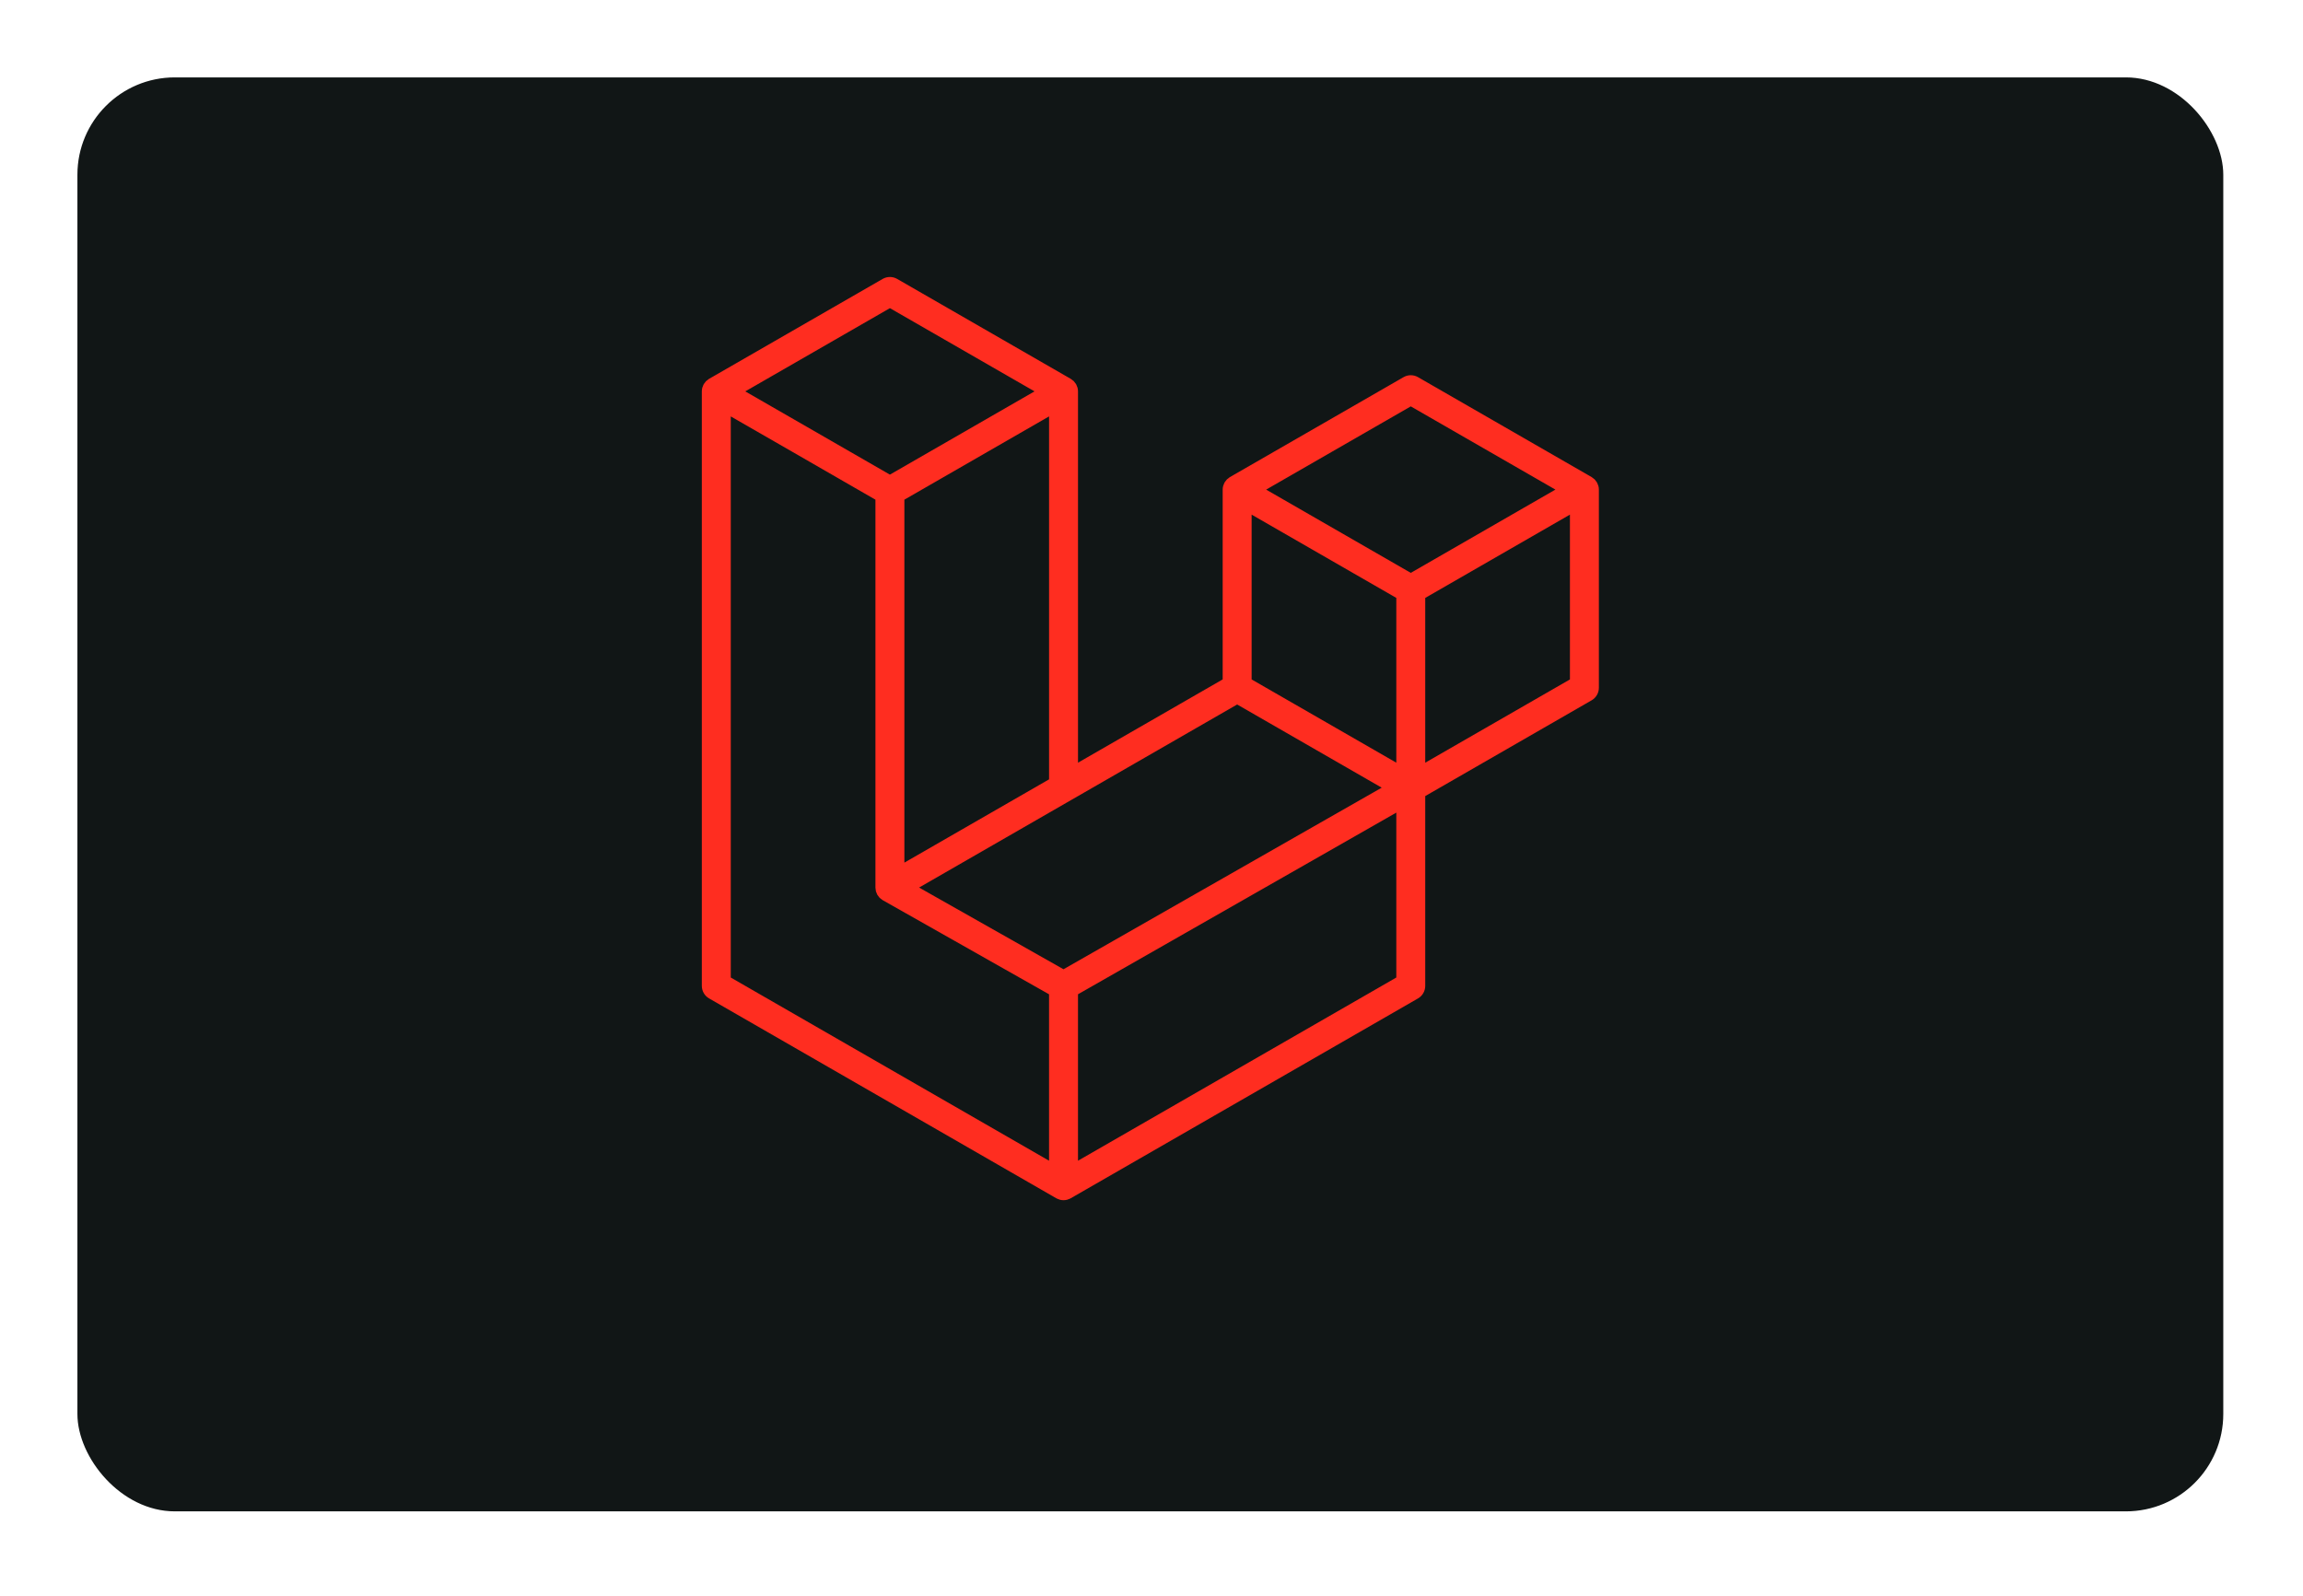
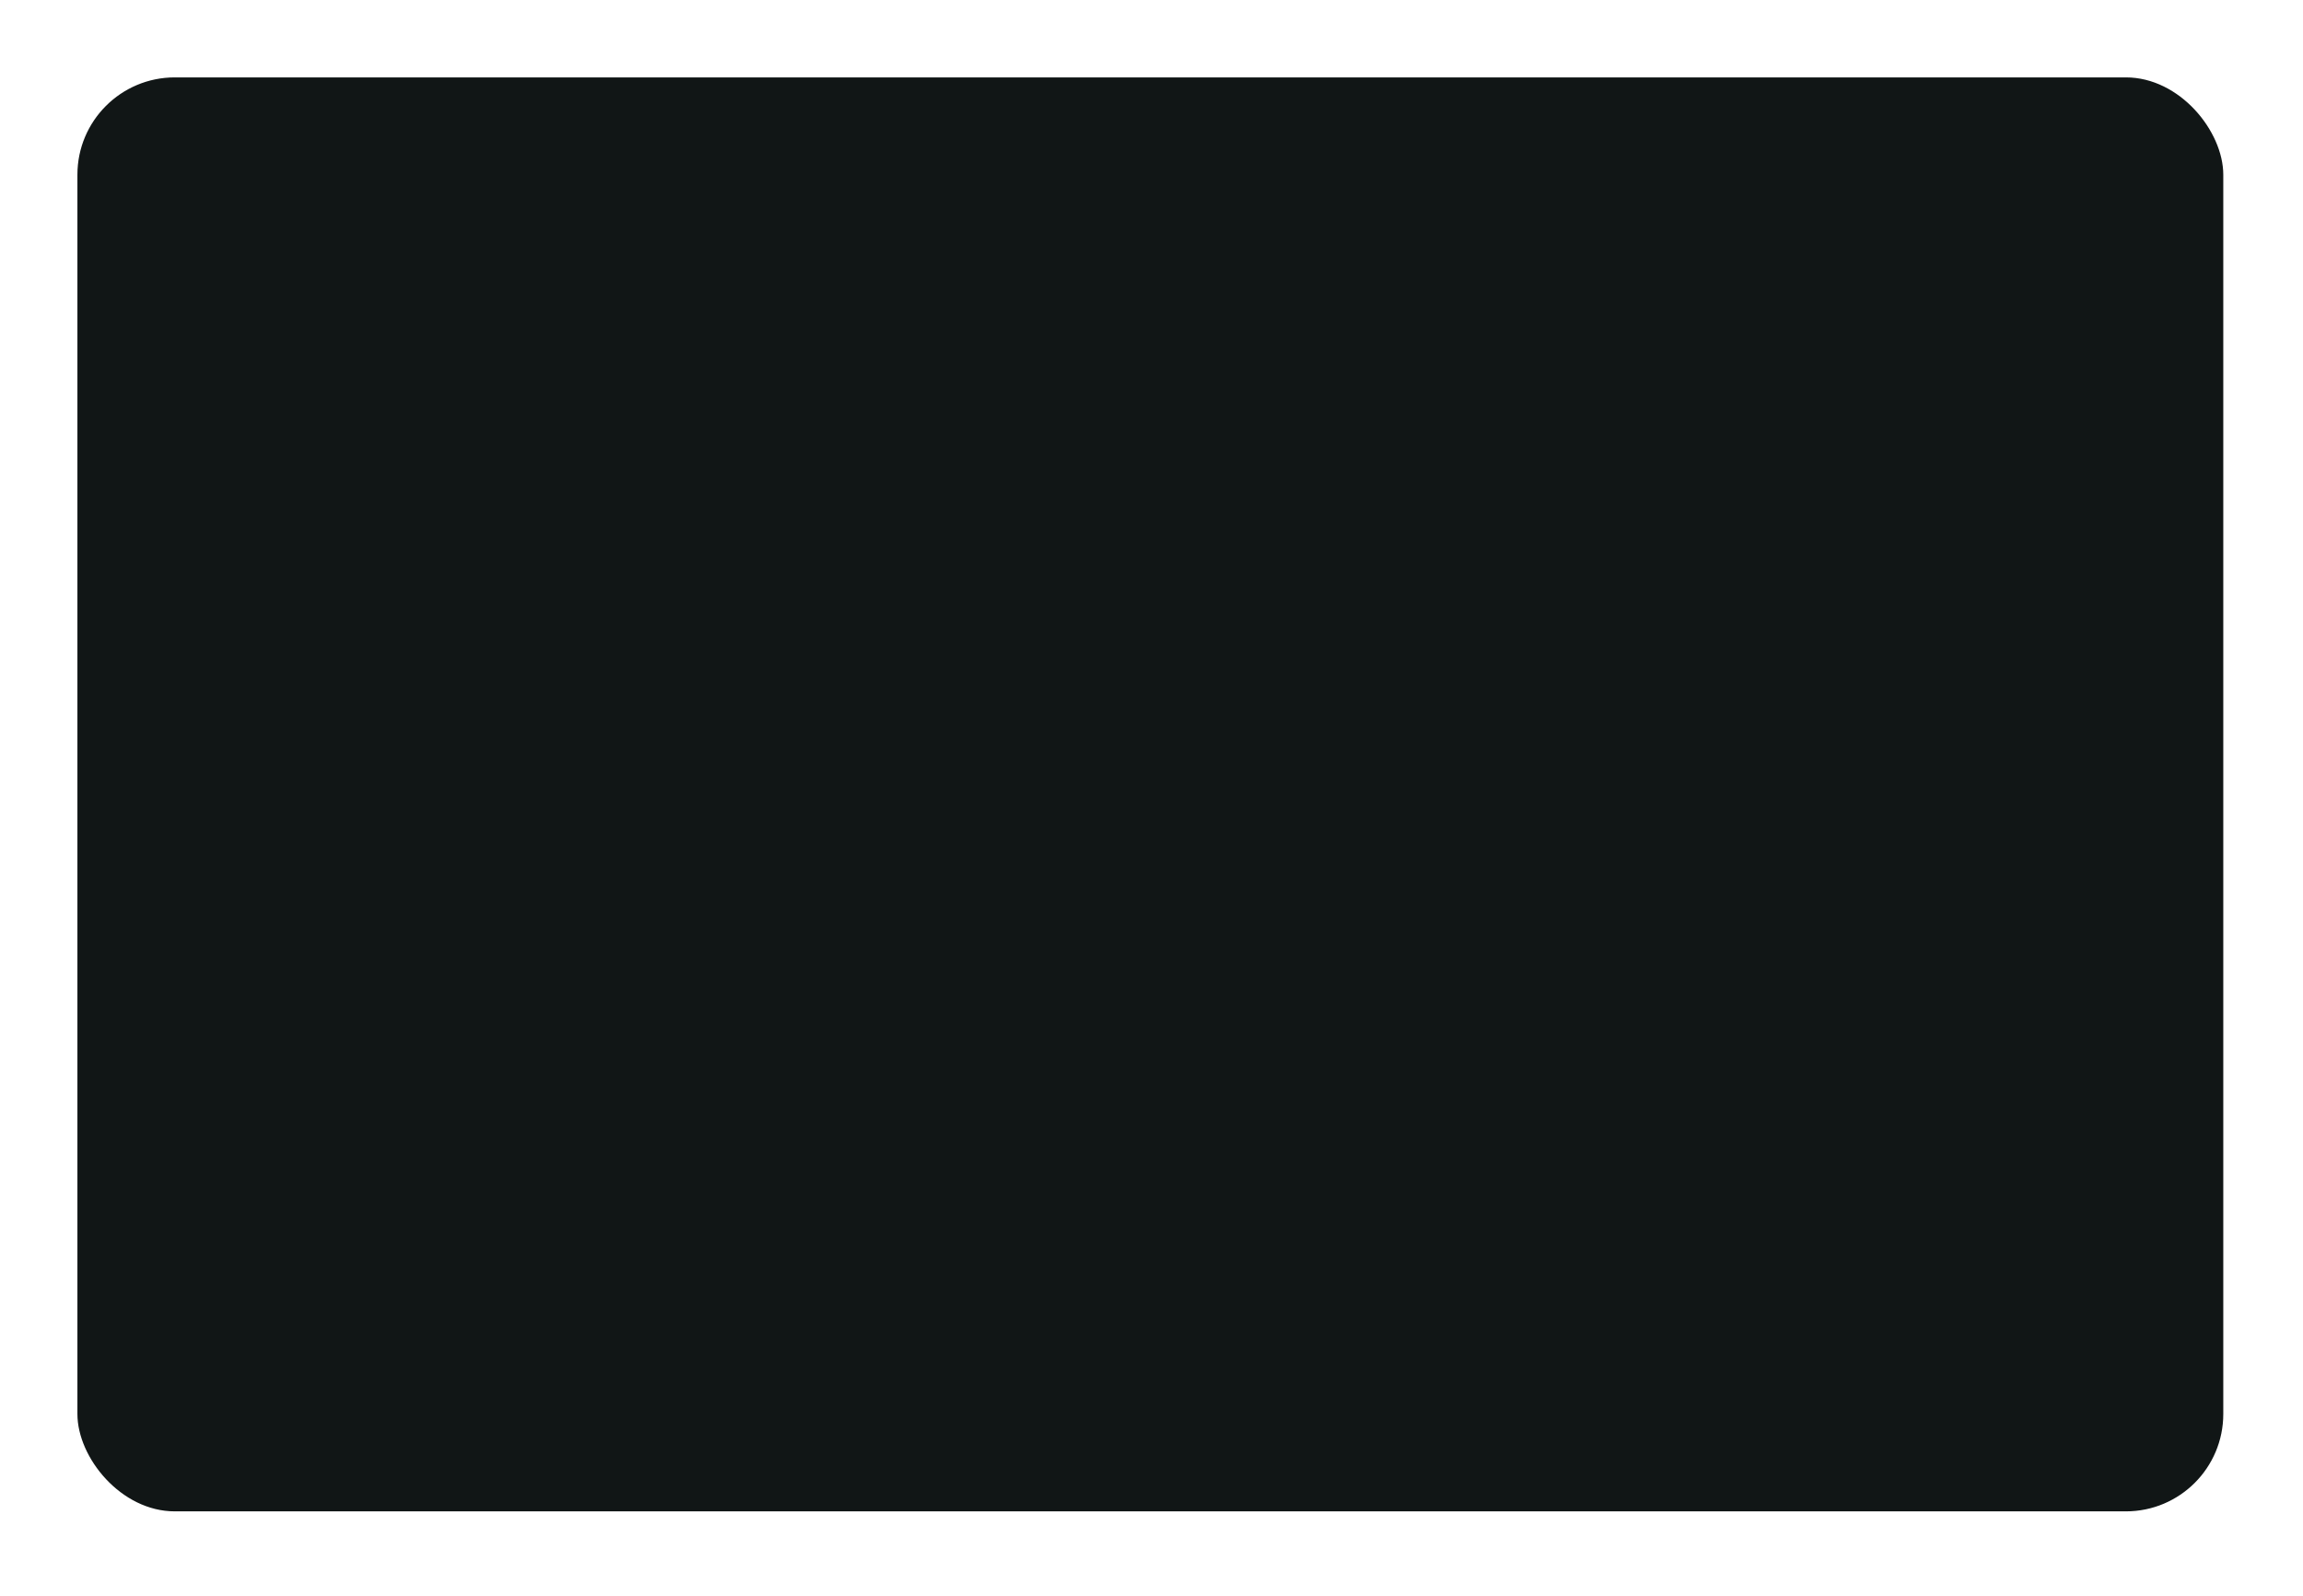
<svg xmlns="http://www.w3.org/2000/svg" width="238" height="165" viewBox="0 0 238 165" fill="none">
  <g filter="url(#filter0_d_5015_2777)">
    <rect x="8" y="8" width="221.762" height="148.232" rx="10.063" fill="#111616" />
  </g>
-   <path d="M165.18 50.222C165.215 50.349 165.233 50.481 165.233 50.612V71.097C165.233 71.632 164.947 72.126 164.482 72.393L147.289 82.292V101.912C147.289 102.174 147.22 102.432 147.089 102.66C146.958 102.887 146.77 103.076 146.543 103.208L110.653 123.868C110.571 123.915 110.482 123.944 110.392 123.976C110.358 123.987 110.327 124.008 110.291 124.017C110.04 124.083 109.777 124.083 109.526 124.017C109.484 124.007 109.447 123.984 109.408 123.969C109.326 123.939 109.24 123.913 109.162 123.868L73.28 103.208C73.052 103.077 72.862 102.888 72.73 102.66C72.599 102.433 72.529 102.175 72.529 101.912V40.458C72.529 40.323 72.548 40.193 72.581 40.066C72.592 40.023 72.618 39.984 72.634 39.941C72.662 39.862 72.688 39.782 72.729 39.709C72.757 39.661 72.798 39.622 72.831 39.577C72.874 39.517 72.913 39.455 72.964 39.403C73.007 39.36 73.063 39.328 73.112 39.291C73.166 39.246 73.214 39.197 73.276 39.162H73.277L91.219 28.832C91.447 28.701 91.704 28.633 91.966 28.633C92.228 28.633 92.486 28.701 92.713 28.832L110.655 39.162H110.658C110.718 39.2 110.769 39.246 110.823 39.289C110.871 39.326 110.926 39.36 110.968 39.401C111.021 39.455 111.058 39.517 111.103 39.577C111.135 39.622 111.178 39.661 111.204 39.709C111.246 39.784 111.271 39.862 111.301 39.941C111.316 39.984 111.342 40.023 111.353 40.068C111.387 40.195 111.405 40.326 111.405 40.458V78.841L126.356 70.232V50.611C126.356 50.48 126.375 50.347 126.409 50.222C126.422 50.178 126.446 50.138 126.461 50.096C126.491 50.017 126.517 49.936 126.558 49.864C126.586 49.815 126.627 49.776 126.659 49.731C126.703 49.672 126.741 49.61 126.793 49.557C126.836 49.515 126.89 49.483 126.939 49.446C126.995 49.401 127.043 49.352 127.103 49.317H127.105L145.049 38.987C145.276 38.856 145.533 38.787 145.795 38.787C146.058 38.787 146.315 38.856 146.542 38.987L164.484 49.317C164.547 49.354 164.596 49.401 164.652 49.444C164.698 49.481 164.753 49.515 164.796 49.556C164.848 49.61 164.885 49.672 164.93 49.731C164.964 49.776 165.005 49.815 165.031 49.864C165.074 49.936 165.098 50.017 165.128 50.096C165.145 50.138 165.169 50.178 165.18 50.222ZM162.242 70.233V53.198L155.963 56.813L147.289 61.807V78.841L162.244 70.233H162.242ZM144.3 101.048V84.001L135.768 88.874L111.404 102.78V119.986L144.3 101.048ZM75.52 43.044V101.048L108.412 119.984V102.782L91.229 93.056L91.224 93.053L91.216 93.049C91.158 93.016 91.109 92.967 91.055 92.926C91.008 92.888 90.954 92.859 90.914 92.817L90.91 92.812C90.861 92.765 90.828 92.707 90.787 92.655C90.749 92.605 90.705 92.562 90.675 92.51L90.673 92.504C90.639 92.448 90.618 92.381 90.594 92.317C90.57 92.261 90.538 92.209 90.523 92.149V92.148C90.505 92.077 90.501 92.002 90.493 91.929C90.486 91.873 90.471 91.817 90.471 91.761V51.653L81.799 46.656L75.52 43.046V43.044ZM91.968 31.853L77.019 40.458L91.965 49.063L106.911 40.456L91.965 31.853H91.968ZM99.742 85.555L108.414 80.563V43.044L102.136 46.658L93.462 51.652V89.171L99.742 85.555ZM145.795 42.008L130.848 50.612L145.795 59.218L160.74 50.611L145.795 42.008ZM144.3 61.807L135.626 56.813L129.347 53.198V70.233L138.019 75.225L144.3 78.841L144.3 61.807ZM109.906 100.194L131.83 87.678L142.79 81.423L127.853 72.824L110.657 82.724L94.983 91.748L109.906 100.194Z" fill="#FF2D20" />
  <defs>
    <filter id="filter0_d_5015_2777" x="0.201" y="0.201" width="237.36" height="163.831" filterUnits="userSpaceOnUse" color-interpolation-filters="sRGB">
      <feFlood flood-opacity="0" result="BackgroundImageFix" />
      <feColorMatrix in="SourceAlpha" type="matrix" values="0 0 0 0 0 0 0 0 0 0 0 0 0 0 0 0 0 0 127 0" result="hardAlpha" />
      <feOffset />
      <feGaussianBlur stdDeviation="3.9" />
      <feComposite in2="hardAlpha" operator="out" />
      <feColorMatrix type="matrix" values="0 0 0 0 0.224 0 0 0 0 0.42 0 0 0 0 0.859 0 0 0 1 0" />
      <feBlend mode="normal" in2="BackgroundImageFix" result="effect1_dropShadow_5015_2777" />
      <feBlend mode="normal" in="SourceGraphic" in2="effect1_dropShadow_5015_2777" result="shape" />
    </filter>
  </defs>
</svg>